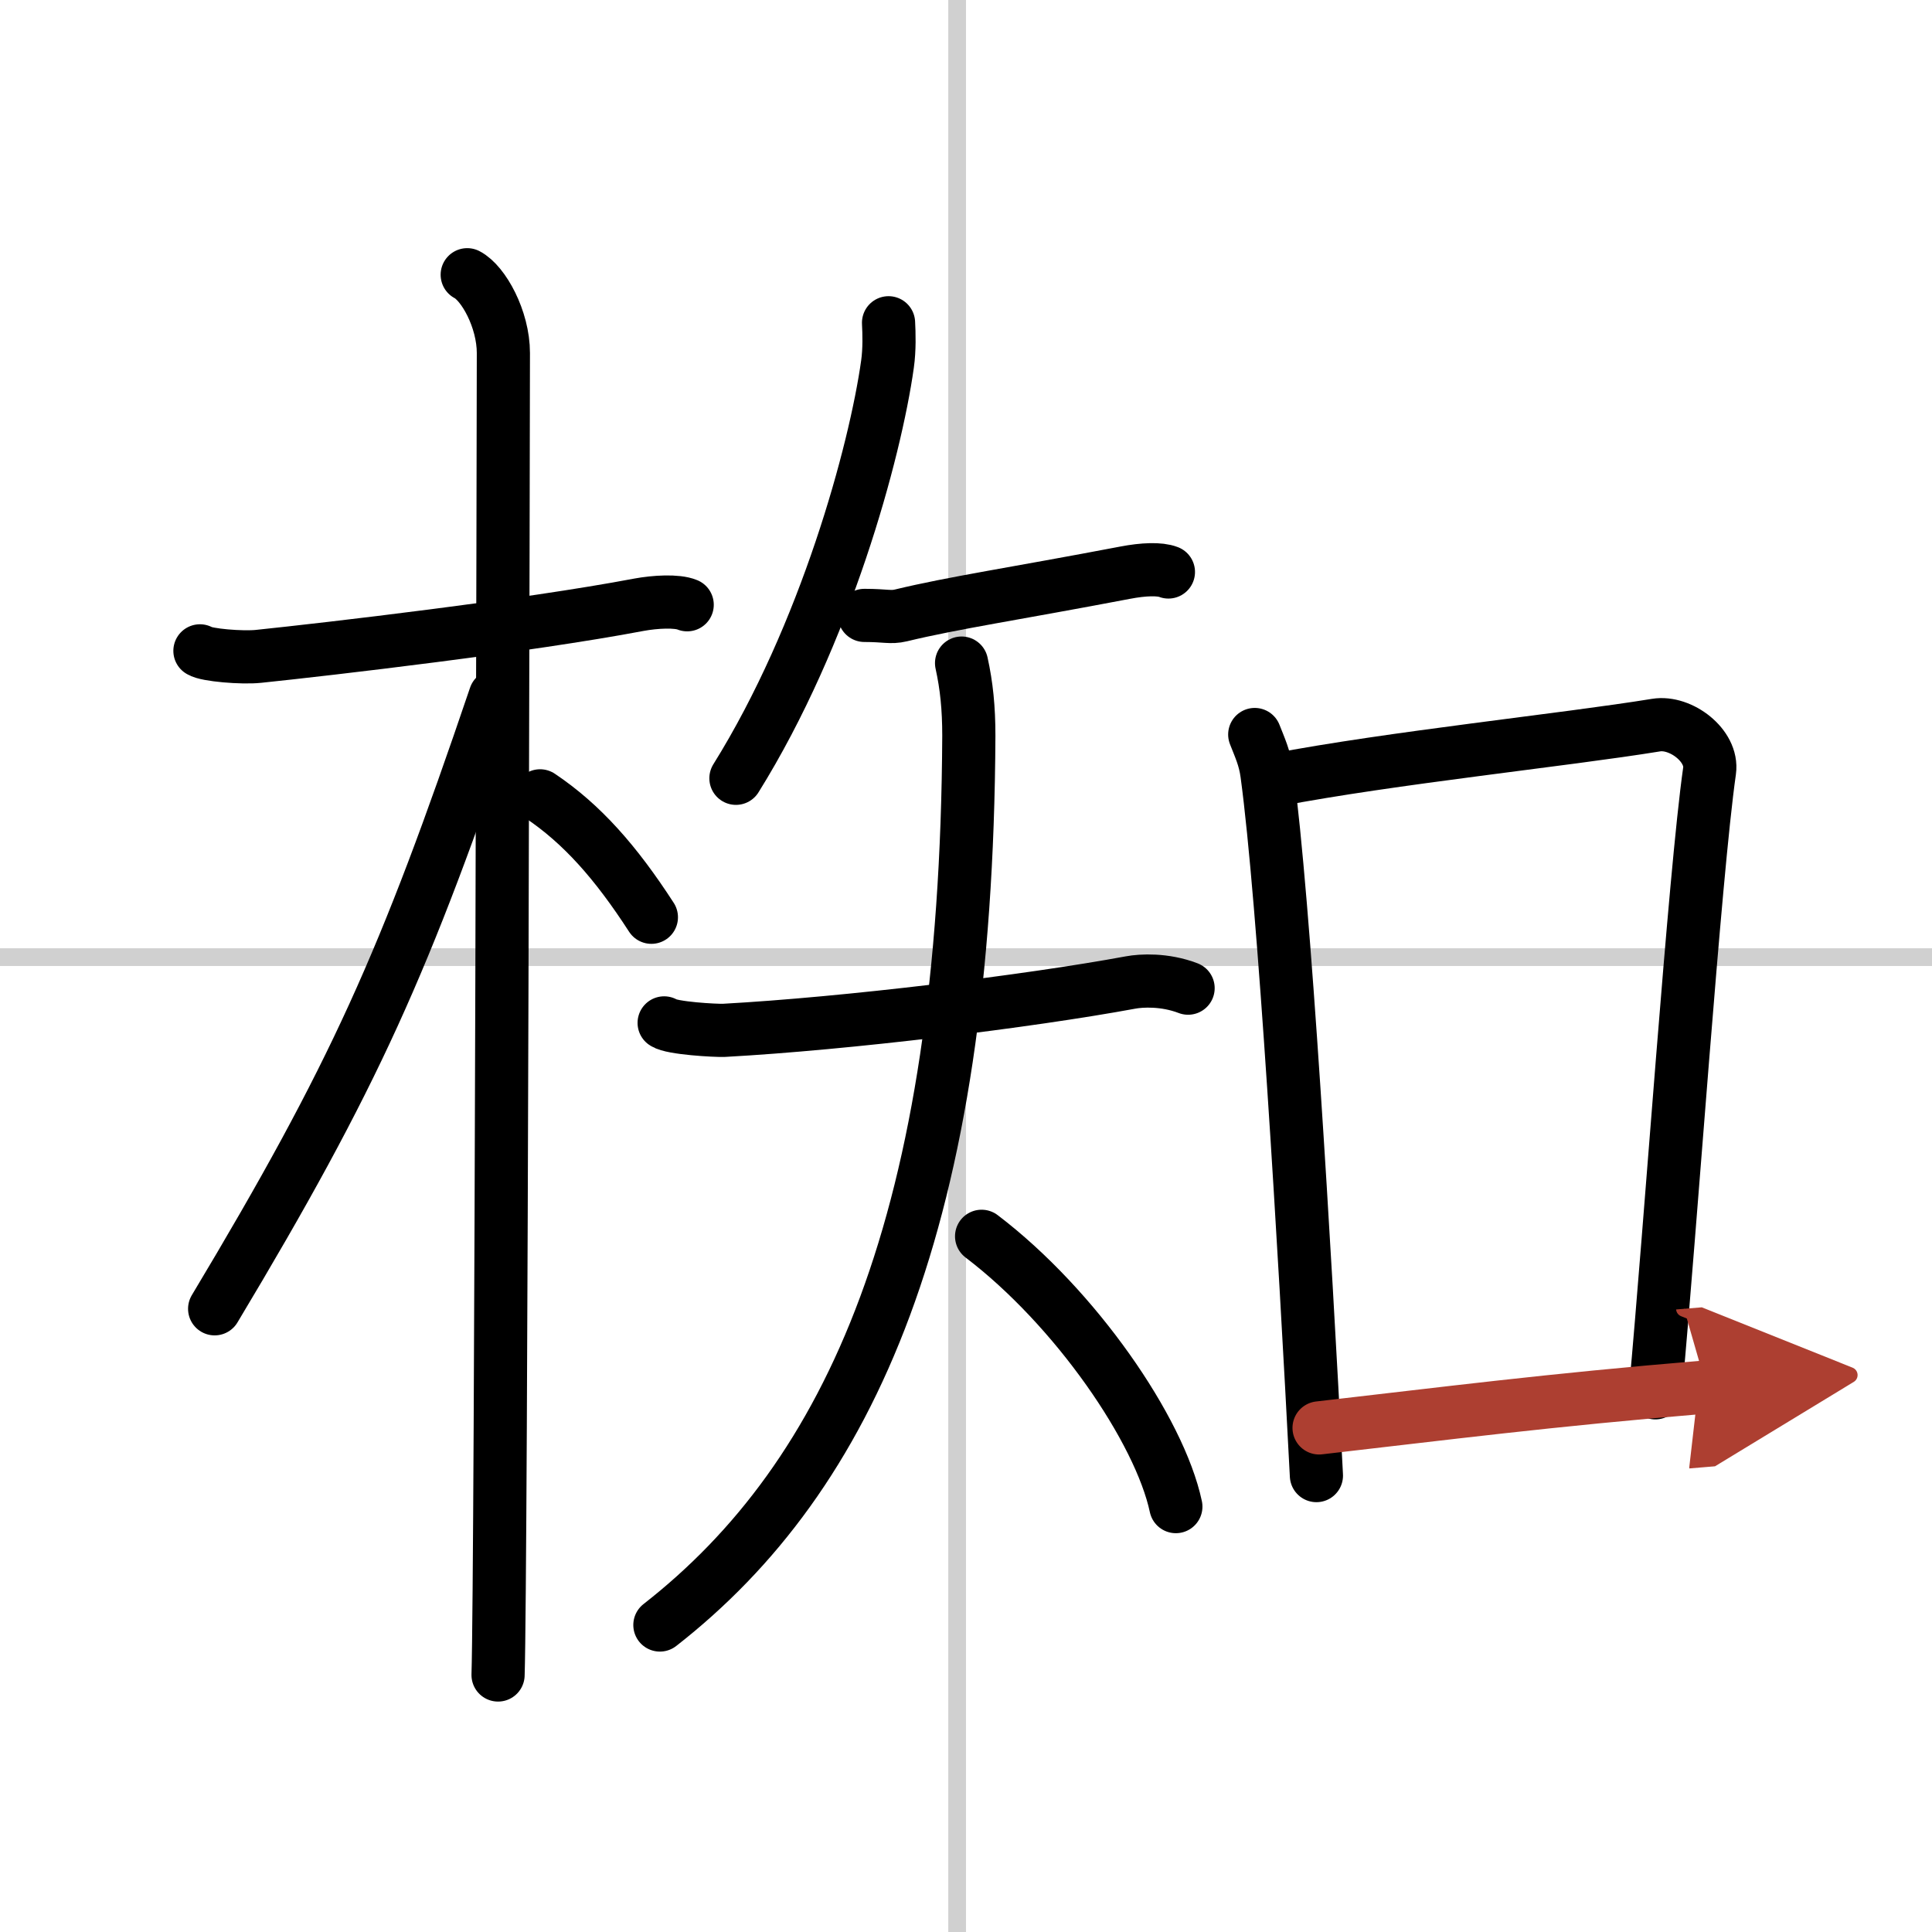
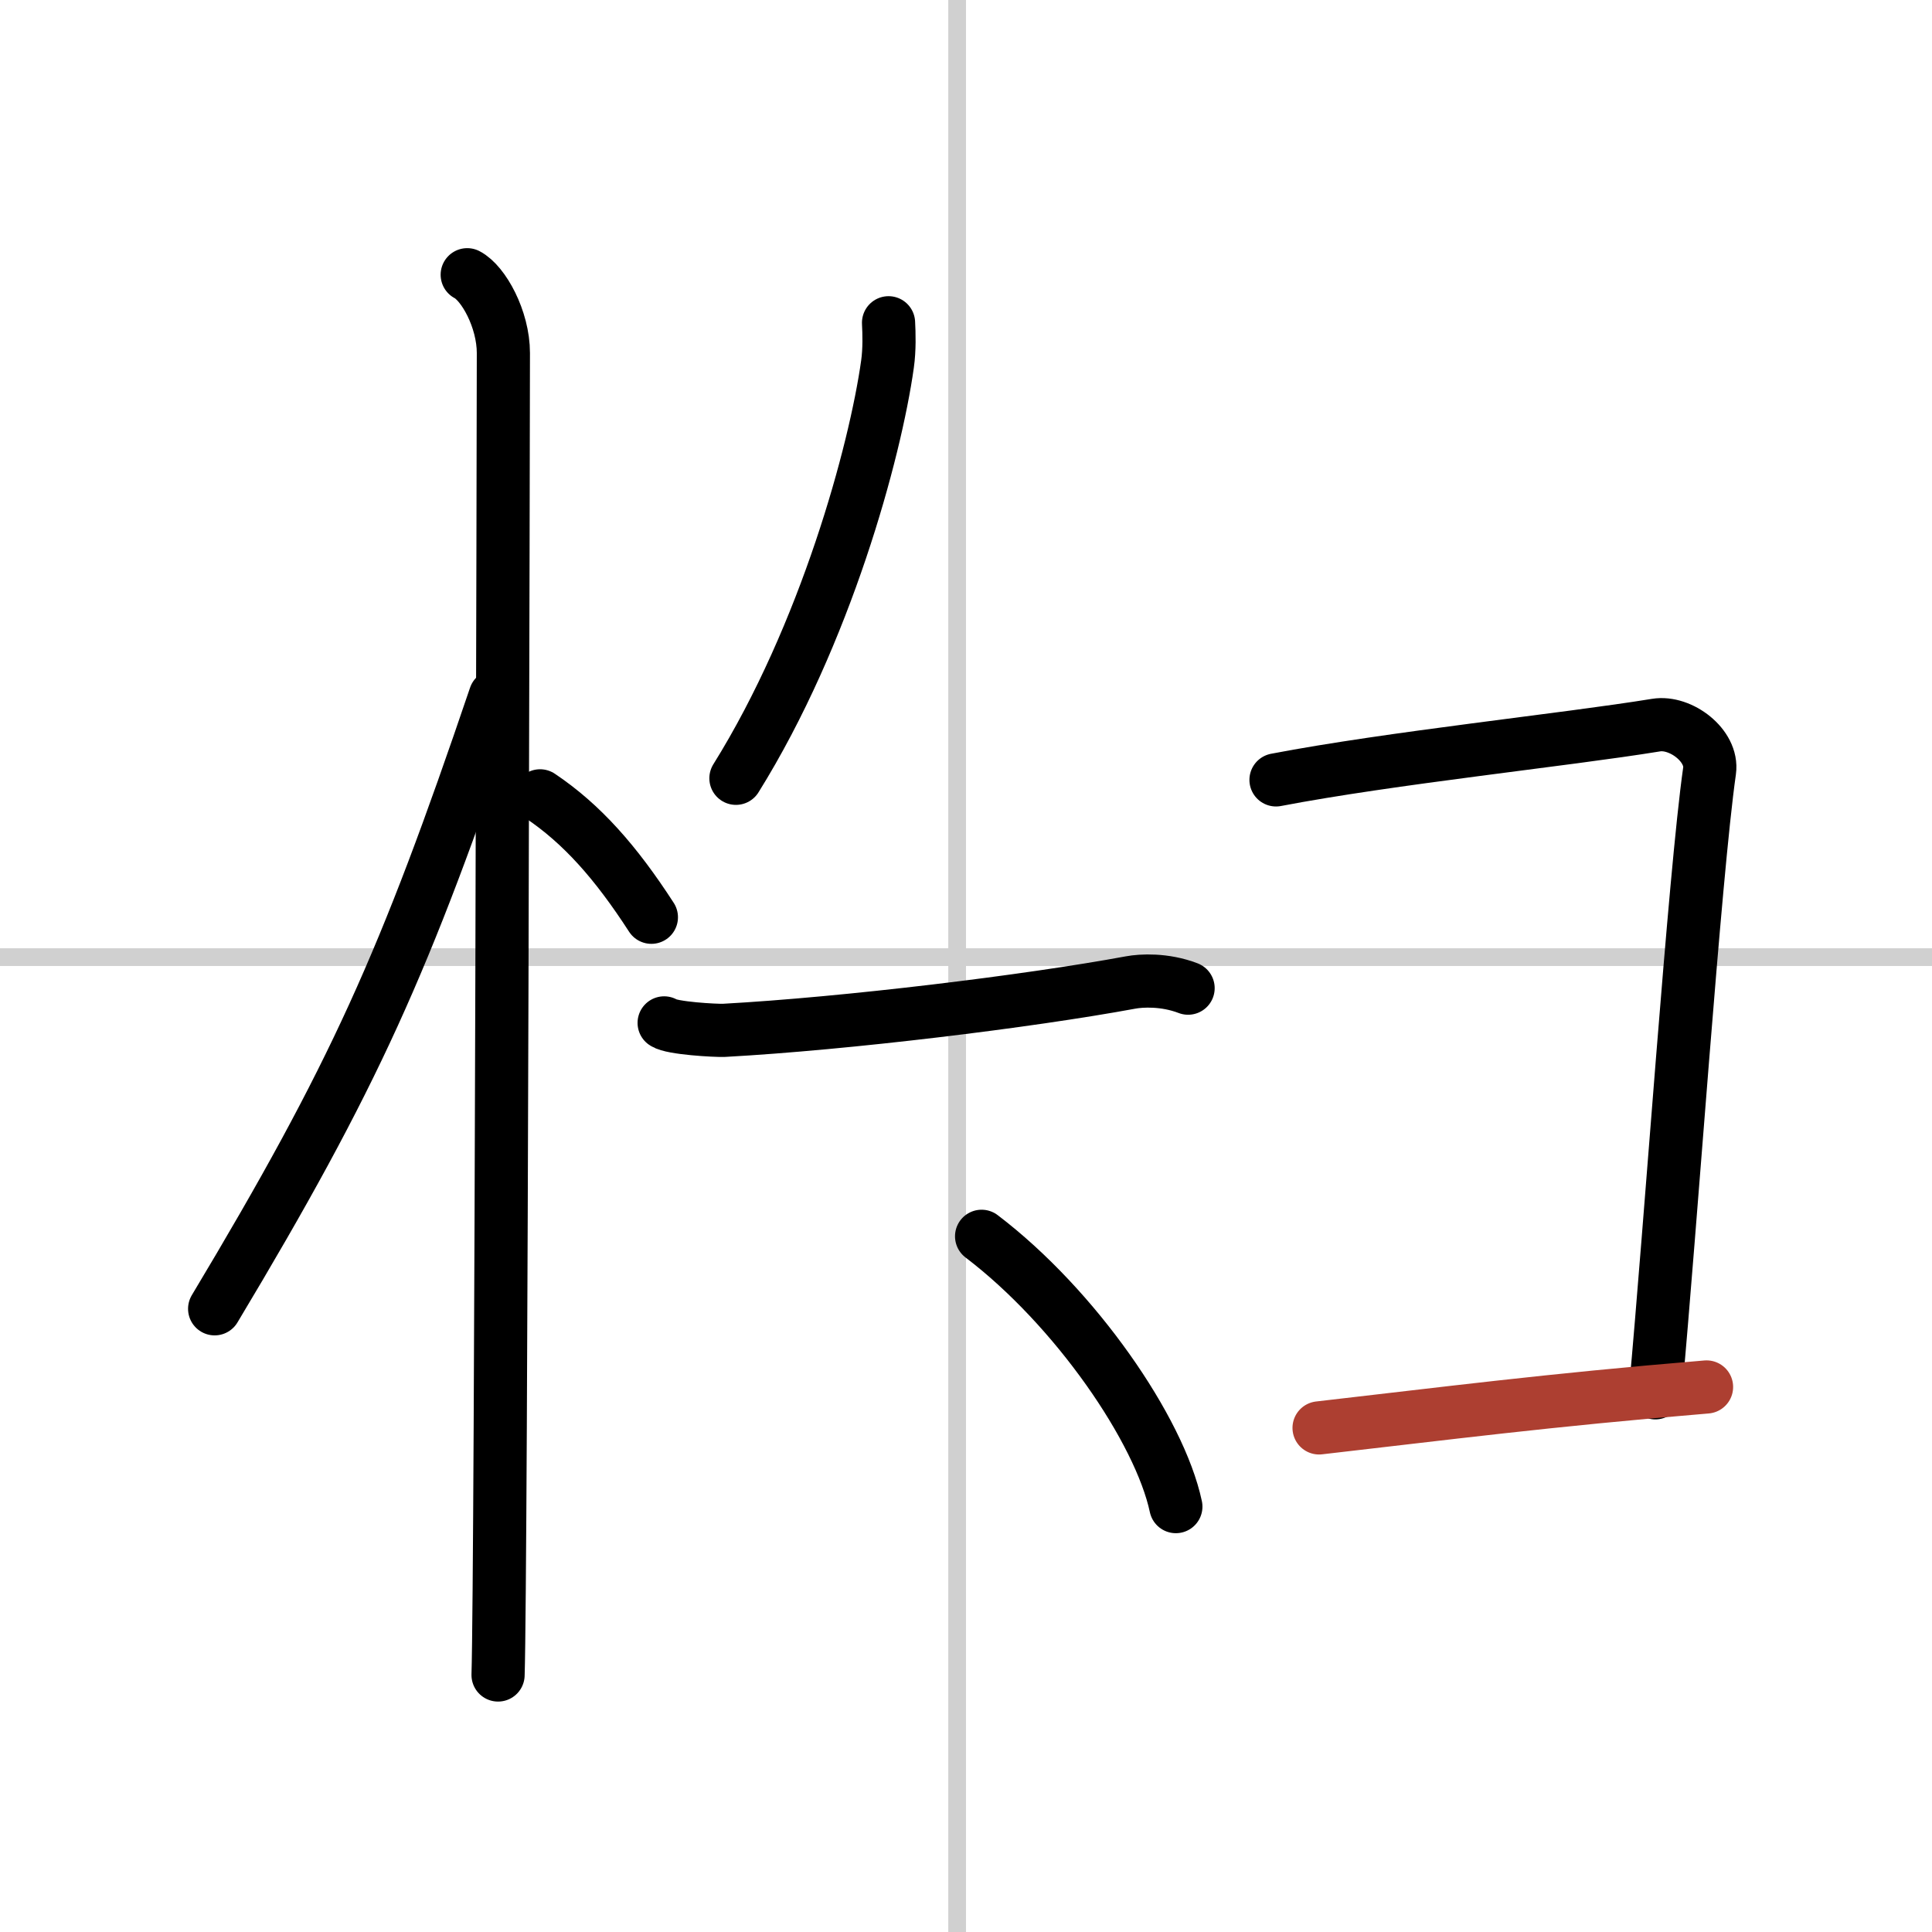
<svg xmlns="http://www.w3.org/2000/svg" width="400" height="400" viewBox="0 0 109 109">
  <defs>
    <marker id="a" markerWidth="4" orient="auto" refX="1" refY="5" viewBox="0 0 10 10">
-       <polyline points="0 0 10 5 0 10 1 5" fill="#ad3f31" stroke="#ad3f31" />
-     </marker>
+       </marker>
  </defs>
  <g fill="none" stroke="#000" stroke-linecap="round" stroke-linejoin="round" stroke-width="3">
    <rect width="100%" height="100%" fill="#fff" stroke="#fff" />
    <line x1="54" x2="54" y2="109" stroke="#d0d0d0" stroke-width="1" />
    <line x2="109" y1="54" y2="54" stroke="#d0d0d0" stroke-width="1" />
-     <path d="m11.28 36.72c0.35 0.24 2.39 0.41 3.31 0.31 3.94-0.41 15.12-1.71 21.45-2.91 0.92-0.17 2.15-0.24 2.73 0" />
    <path d="m26.36 15.5c0.91 0.47 2.04 2.5 2.04 4.42 0 0.95-0.12 68.75-0.3 74.58" />
    <path d="m27.94 39.28c-5.1 15.04-7.94 21.4-15.83 34.56" />
    <path d="m30.47 44.9c2.37 1.59 4.28 3.76 6.28 6.85" />
    <path d="m50.13 18.21c0.03 0.58 0.06 1.5-0.06 2.34-0.69 4.93-3.49 15.24-8.55 23.36" />
-     <path d="m48.77 34.72c1.2 0 1.47 0.14 2.06 0 2.98-0.72 6.41-1.22 12.65-2.41 1.04-0.2 1.95-0.23 2.44-0.04" />
    <path d="m37.47 57.71c0.43 0.3 2.9 0.44 3.38 0.42 6.9-0.38 17.15-1.63 22.94-2.7 0.59-0.11 1.91-0.19 3.24 0.32" />
-     <path d="m54.25 37.41c0.28 1.27 0.41 2.52 0.41 4.1-0.13 27.34-6.67 41.77-17.43 50.17" />
    <path d="M55.38,69.75C60.67,73.77,65.42,80.67,66.34,85" />
-     <path d="m70.79 41.44c0.28 0.72 0.57 1.32 0.69 2.22 0.97 7.13 2.13 26.79 2.79 39.59" />
    <path d="m71.99 44c6.53-1.25 16.28-2.25 21.44-3.09 1.39-0.23 3.22 1.16 3.02 2.58-0.84 5.88-2.2 25.76-3.06 35.09" />
    <path d="m74.42 80.56c7.08-0.81 12.83-1.56 21.86-2.31" marker-end="url(#a)" stroke="#ad3f31" />
  </g>
</svg>